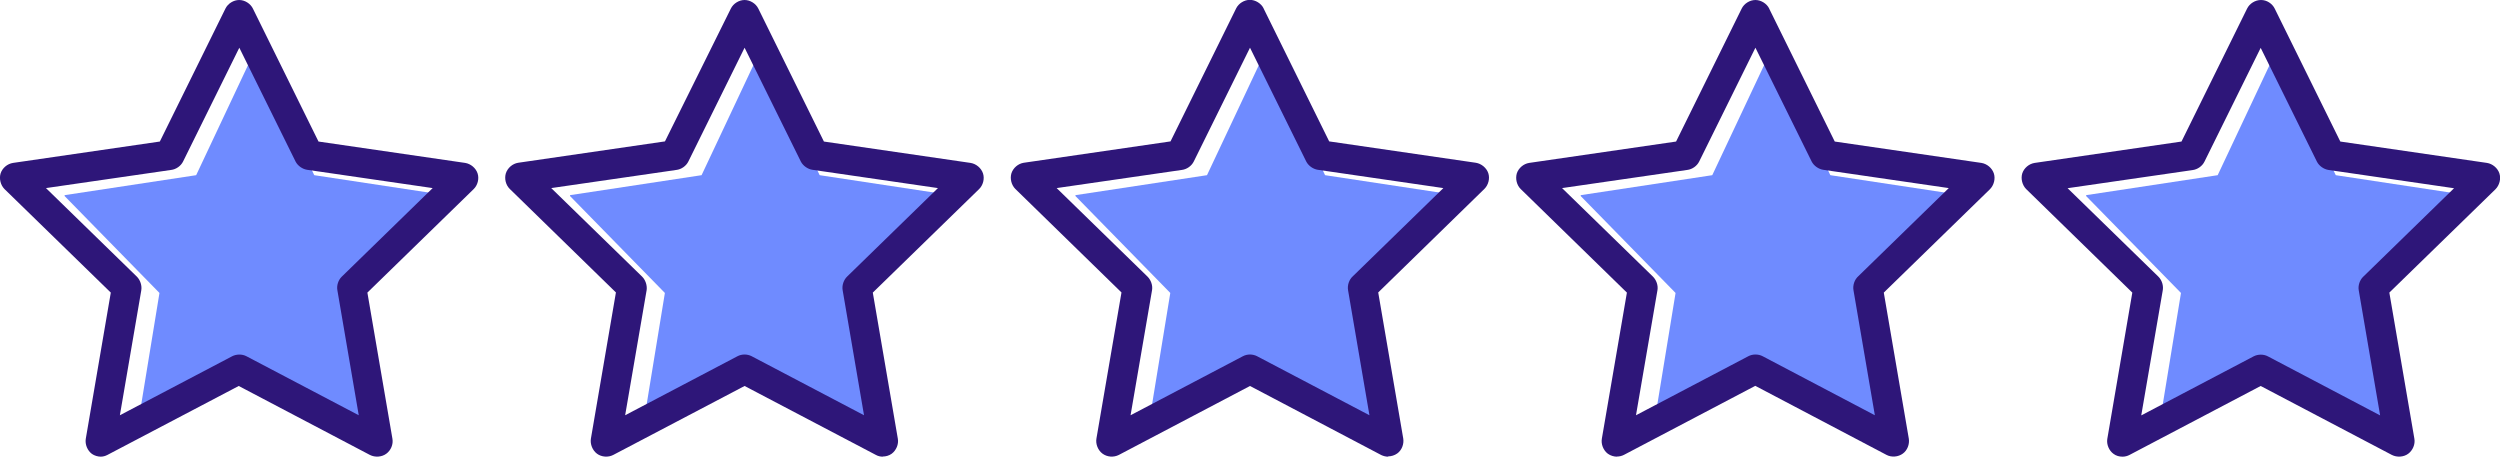
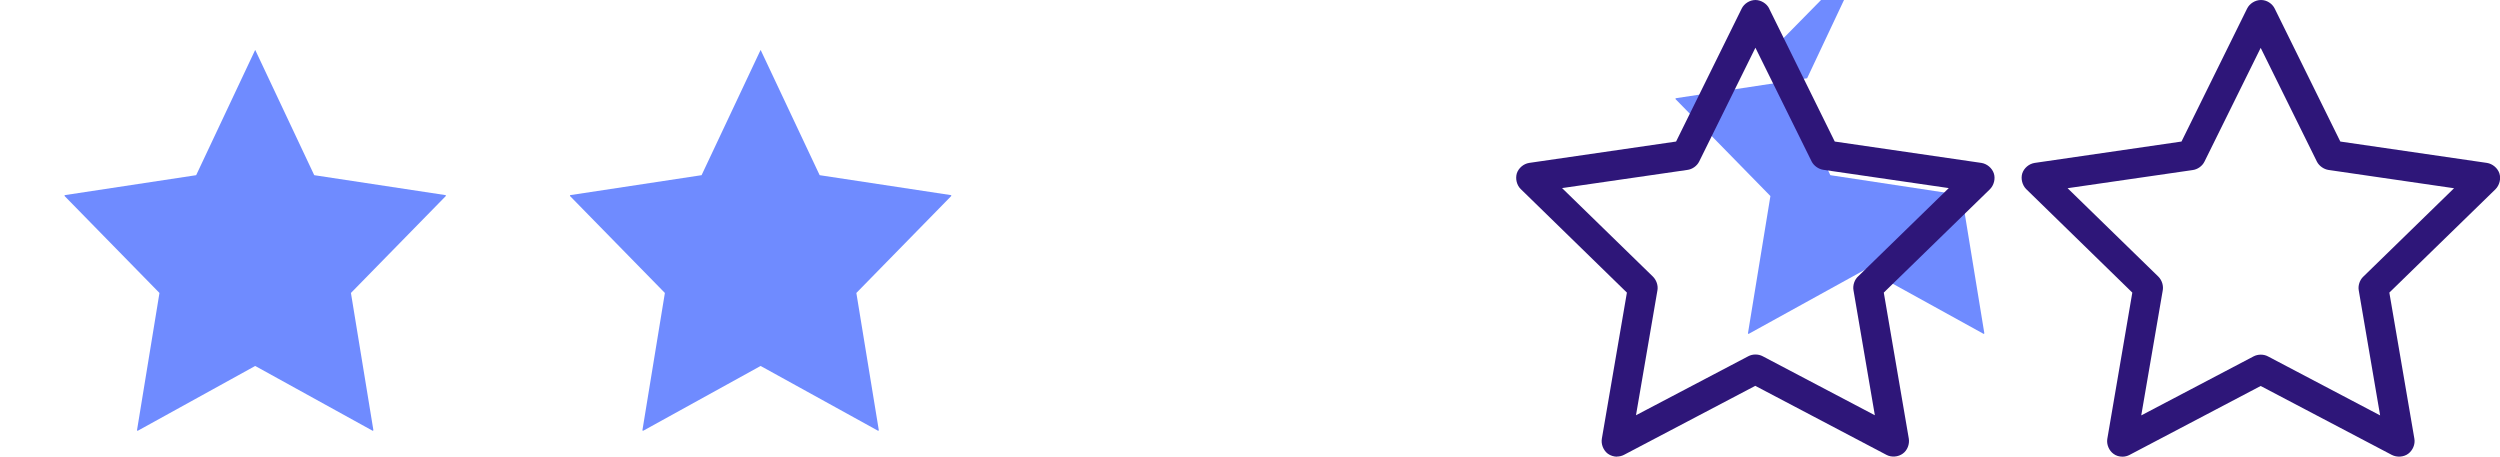
<svg xmlns="http://www.w3.org/2000/svg" id="Layer_2" data-name="Layer 2" viewBox="0 0 170.8 31.2">
  <defs>
    <style>
      .cls-1 {
        fill: #6f8bff;
      }

      .cls-1, .cls-2 {
        stroke-width: 0px;
      }

      .cls-2 {
        fill: #2e1679;
      }
    </style>
  </defs>
  <g id="Layer_1-2" data-name="Layer 1">
    <g>
      <path class="cls-1" d="M17.45,3.44l4.01,8.51s.01.02.02.02l8.96,1.36s.04.04.02.06l-6.48,6.62s-.01.02,0,.03l1.53,9.35s-.02.05-.05.04l-8.01-4.42s-.02,0-.03,0l-8.01,4.42s-.05,0-.05-.04l1.53-9.35s0-.02,0-.03l-6.48-6.62s0-.06.02-.06l8.96-1.36s.02,0,.02-.02l4.01-8.51s.05-.03.06,0Z" />
-       <path class="cls-2" d="M6.9,31.2c-.22,0-.45-.07-.62-.19-.31-.23-.48-.65-.42-1.03l1.71-9.99L.31,12.92c-.27-.27-.38-.71-.27-1.07.12-.37.46-.66.85-.72l10.03-1.46L15.4.59c.17-.35.56-.59.94-.59s.77.24.94.59l4.48,9.08,10.02,1.46c.38.06.73.35.85.72.12.37,0,.81-.27,1.07l-7.26,7.07,1.71,9.98c.07.38-.1.8-.42,1.03-.31.23-.77.26-1.12.08l-8.96-4.71-8.97,4.71c-.15.08-.31.12-.48.12ZM3.14,12.85l6.21,6.05c.24.24.36.62.3.95l-1.46,8.52,7.67-4.03c.29-.15.68-.16.98,0l7.67,4.03-1.46-8.54c-.06-.32.06-.69.29-.92l6.22-6.06-8.58-1.25c-.32-.05-.63-.27-.78-.55l-3.85-7.79-3.84,7.77c-.15.31-.48.54-.82.58l-8.55,1.24Z" />
    </g>
    <g>
      <path class="cls-1" d="M51.98,3.44l4.01,8.51s.01.02.02.02l8.96,1.36s.04.04.02.06l-6.48,6.62s-.01.02,0,.03l1.53,9.35s-.02.05-.05.04l-8.01-4.42s-.02,0-.03,0l-8.01,4.42s-.05,0-.05-.04l1.53-9.35s0-.02,0-.03l-6.48-6.62s0-.06.02-.06l8.96-1.36s.02,0,.02-.02l4.01-8.51s.05-.03.06,0Z" />
-       <path class="cls-2" d="M60.32,31.2c-.17,0-.34-.04-.48-.12l-8.97-4.71-8.97,4.71c-.34.18-.8.15-1.11-.08-.31-.23-.48-.65-.42-1.03l1.71-9.99-7.25-7.07c-.28-.27-.38-.71-.27-1.07.12-.37.46-.66.84-.72l10.03-1.46L49.93.59c.17-.35.56-.59.94-.59s.77.24.94.59l4.48,9.08,10.02,1.46c.38.06.73.35.85.72.12.37,0,.81-.27,1.07l-7.26,7.07,1.71,9.98c.07.38-.11.8-.42,1.03-.18.13-.4.19-.62.19ZM50.87,24.22c.16,0,.33.04.47.11l7.69,4.04-1.46-8.54c-.06-.33.07-.71.31-.94l6.2-6.04-8.58-1.25c-.32-.05-.63-.27-.78-.55l-3.85-7.79-3.84,7.77c-.15.31-.48.54-.82.58l-8.55,1.24,6.21,6.05c.23.23.35.59.31.91l-1.47,8.56,7.67-4.03c.15-.08.32-.12.49-.12Z" />
    </g>
    <g>
-       <path class="cls-1" d="M86.51,3.44l4.01,8.51s.01.02.02.02l8.96,1.36s.04.04.02.06l-6.48,6.62s-.01.02,0,.03l1.53,9.35s-.02.05-.05.04l-8.01-4.42s-.02,0-.03,0l-8.01,4.42s-.05,0-.05-.04l1.53-9.35s0-.02,0-.03l-6.48-6.62s0-.06.02-.06l8.96-1.36s.02,0,.02-.02l4.01-8.51s.05-.03.06,0Z" />
-       <path class="cls-2" d="M94.85,31.2c-.17,0-.33-.04-.48-.11l-8.97-4.72-8.96,4.71c-.35.18-.8.15-1.12-.09-.31-.23-.48-.66-.41-1.04l1.71-9.97-7.25-7.07c-.27-.27-.38-.7-.27-1.07.12-.37.46-.66.84-.72l10.03-1.46,4.48-9.08c.17-.35.56-.59.94-.59s.77.24.94.58c0,0,0,0,0,.01l4.48,9.08,10.02,1.46c.38.06.73.35.85.71.12.36.01.8-.26,1.07l-7.26,7.08,1.71,9.98c.06.38-.1.8-.41,1.02-.18.13-.41.2-.63.2ZM85.4,24.22c.16,0,.33.04.47.11l7.69,4.04-1.46-8.54c-.06-.34.07-.73.33-.96l6.18-6.02-8.58-1.25c-.32-.05-.63-.27-.78-.55l-3.85-7.79-3.84,7.77c-.15.31-.48.54-.82.58l-8.55,1.24,6.21,6.05c.23.23.36.59.31.91l-1.47,8.56,7.67-4.03c.15-.08.32-.12.49-.12Z" />
-     </g>
+       </g>
    <g>
-       <path class="cls-1" d="M121.03,3.44l4.01,8.51s.01.02.02.02l8.96,1.36s.04.04.02.06l-6.48,6.62s-.01.02,0,.03l1.53,9.35s-.02.05-.05.04l-8.01-4.42s-.02,0-.03,0l-8.01,4.42s-.05,0-.05-.04l1.53-9.35s0-.02,0-.03l-6.48-6.62s0-.06.02-.06l8.96-1.36s.02,0,.02-.02l4.01-8.51s.05-.03.06,0Z" />
+       <path class="cls-1" d="M121.03,3.44l4.01,8.51s.01.02.02.02l8.96,1.36s.04.04.02.06s-.01.02,0,.03l1.53,9.35s-.02.05-.05.04l-8.01-4.42s-.02,0-.03,0l-8.01,4.42s-.05,0-.05-.04l1.53-9.35s0-.02,0-.03l-6.48-6.62s0-.06.02-.06l8.96-1.36s.02,0,.02-.02l4.01-8.51s.05-.03.06,0Z" />
      <path class="cls-2" d="M110.48,31.2c-.22,0-.45-.07-.63-.2-.31-.23-.48-.66-.41-1.04l1.71-9.97-7.25-7.07c-.28-.27-.38-.71-.27-1.08.12-.36.46-.65.84-.71l10.04-1.46,4.48-9.08c.17-.35.56-.59.94-.59s.77.24.94.58c0,0,0,0,0,.01l4.48,9.08,10.02,1.46c.38.06.73.35.85.72.12.37,0,.81-.27,1.08l-7.25,7.06,1.71,9.98c.06.38-.1.8-.41,1.02-.31.23-.77.27-1.11.09l-8.97-4.72-8.96,4.71c-.15.08-.32.12-.48.12ZM119.93,24.22c.18,0,.35.04.5.12l7.66,4.03-1.46-8.54c-.06-.34.07-.73.33-.96l6.18-6.02-8.58-1.25c-.32-.05-.63-.27-.78-.55l-3.85-7.79-3.84,7.77c-.15.31-.48.54-.82.58l-8.55,1.24,6.21,6.05c.23.23.36.59.31.91l-1.47,8.56,7.67-4.03c.15-.08.32-.12.49-.12Z" />
    </g>
    <g>
-       <path class="cls-1" d="M155.56,3.44l4.01,8.51s.01.02.02.02l8.96,1.36s.04.04.02.06l-6.48,6.62s-.01.02,0,.03l1.53,9.35s-.02.05-.05.04l-8.01-4.42s-.02,0-.03,0l-8.01,4.42s-.05,0-.05-.04l1.53-9.35s0-.02,0-.03l-6.48-6.62s0-.06.02-.06l8.96-1.36s.02,0,.02-.02l4.01-8.51s.05-.03.06,0Z" />
      <path class="cls-2" d="M145.01,31.2c-.22,0-.44-.06-.61-.19-.31-.22-.49-.64-.43-1.02l1.71-10-7.25-7.07c-.27-.27-.38-.71-.27-1.07.12-.37.46-.66.85-.72l10.03-1.46,4.48-9.08c.17-.35.56-.59.95-.59,0,0,0,0,.01,0,.38,0,.76.24.93.59l4.48,9.08,10.02,1.46c.38.06.73.35.85.72.12.37,0,.81-.27,1.08l-7.25,7.06,1.71,9.98c.07.38-.11.8-.42,1.03-.31.23-.77.26-1.12.08l-8.96-4.71-8.96,4.71c-.15.08-.32.12-.48.12ZM141.25,12.85l6.21,6.05c.25.25.37.64.29.99l-1.46,8.49,7.67-4.03c.3-.16.7-.16.99,0l7.66,4.03-1.46-8.54c-.06-.32.06-.69.29-.92l6.22-6.06-8.58-1.25c-.32-.05-.63-.27-.78-.55l-3.85-7.79-3.84,7.77c-.15.31-.48.54-.82.58l-8.55,1.24Z" />
    </g>
  </g>
</svg>